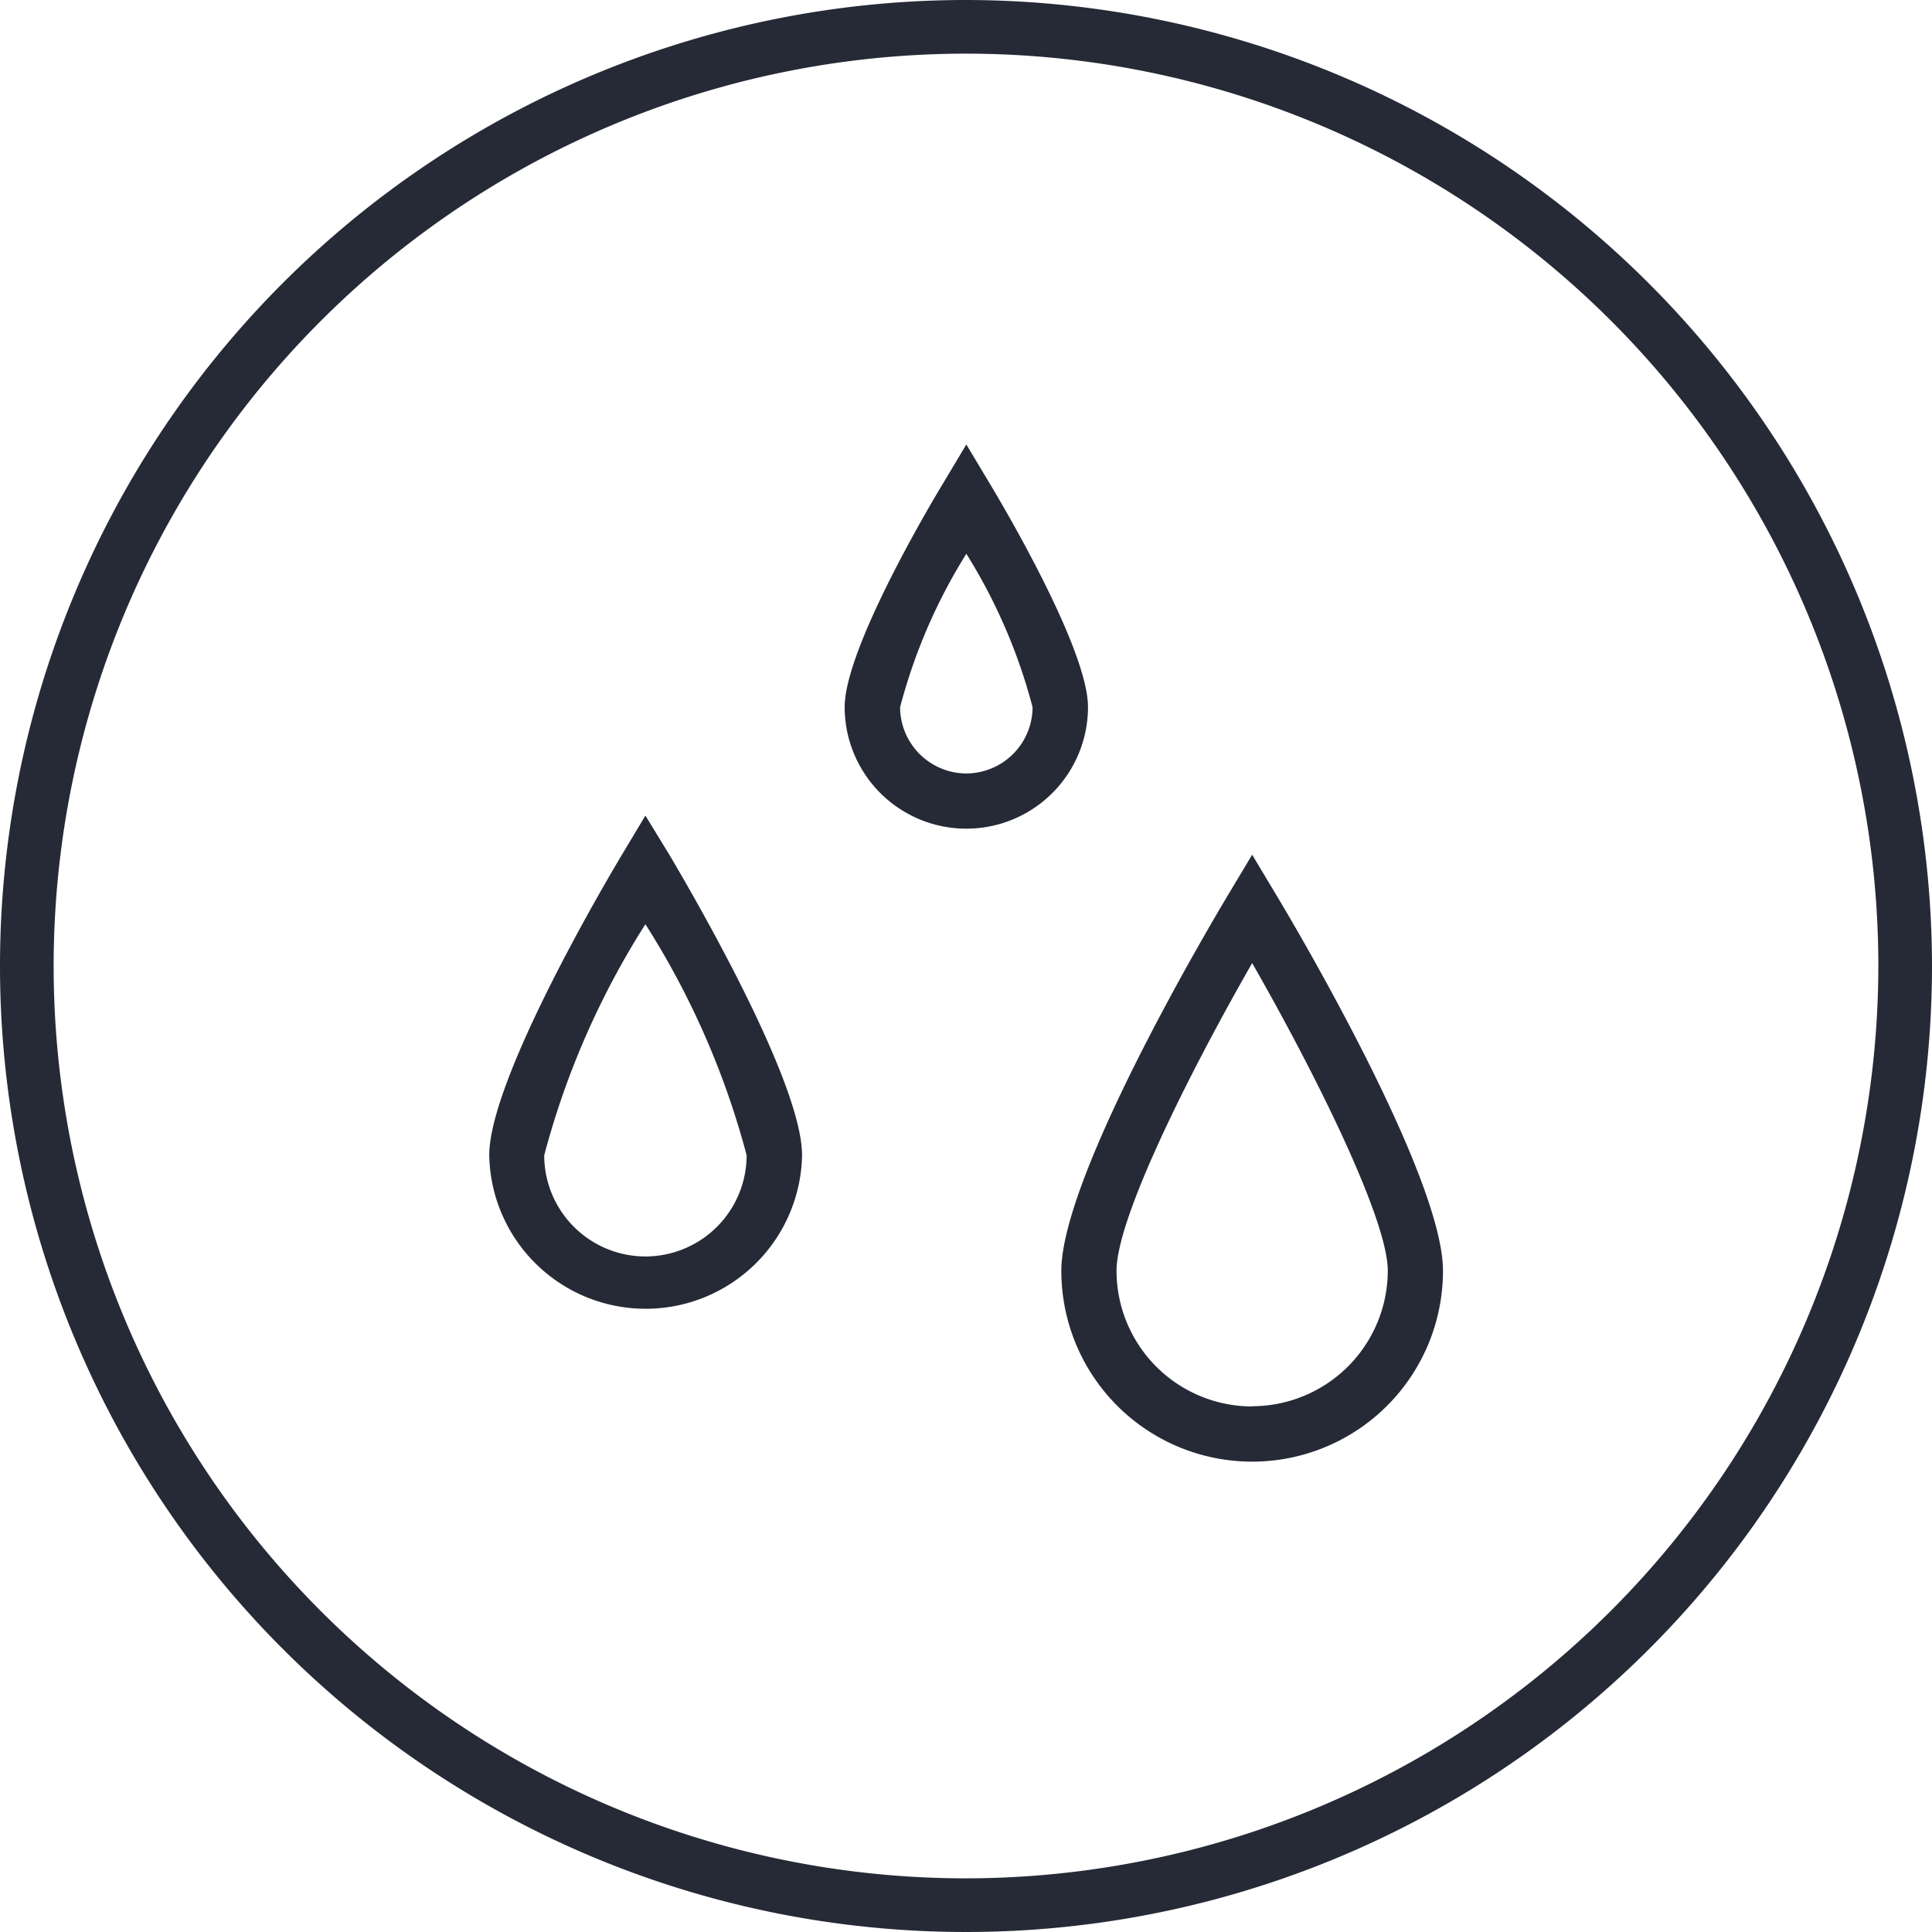
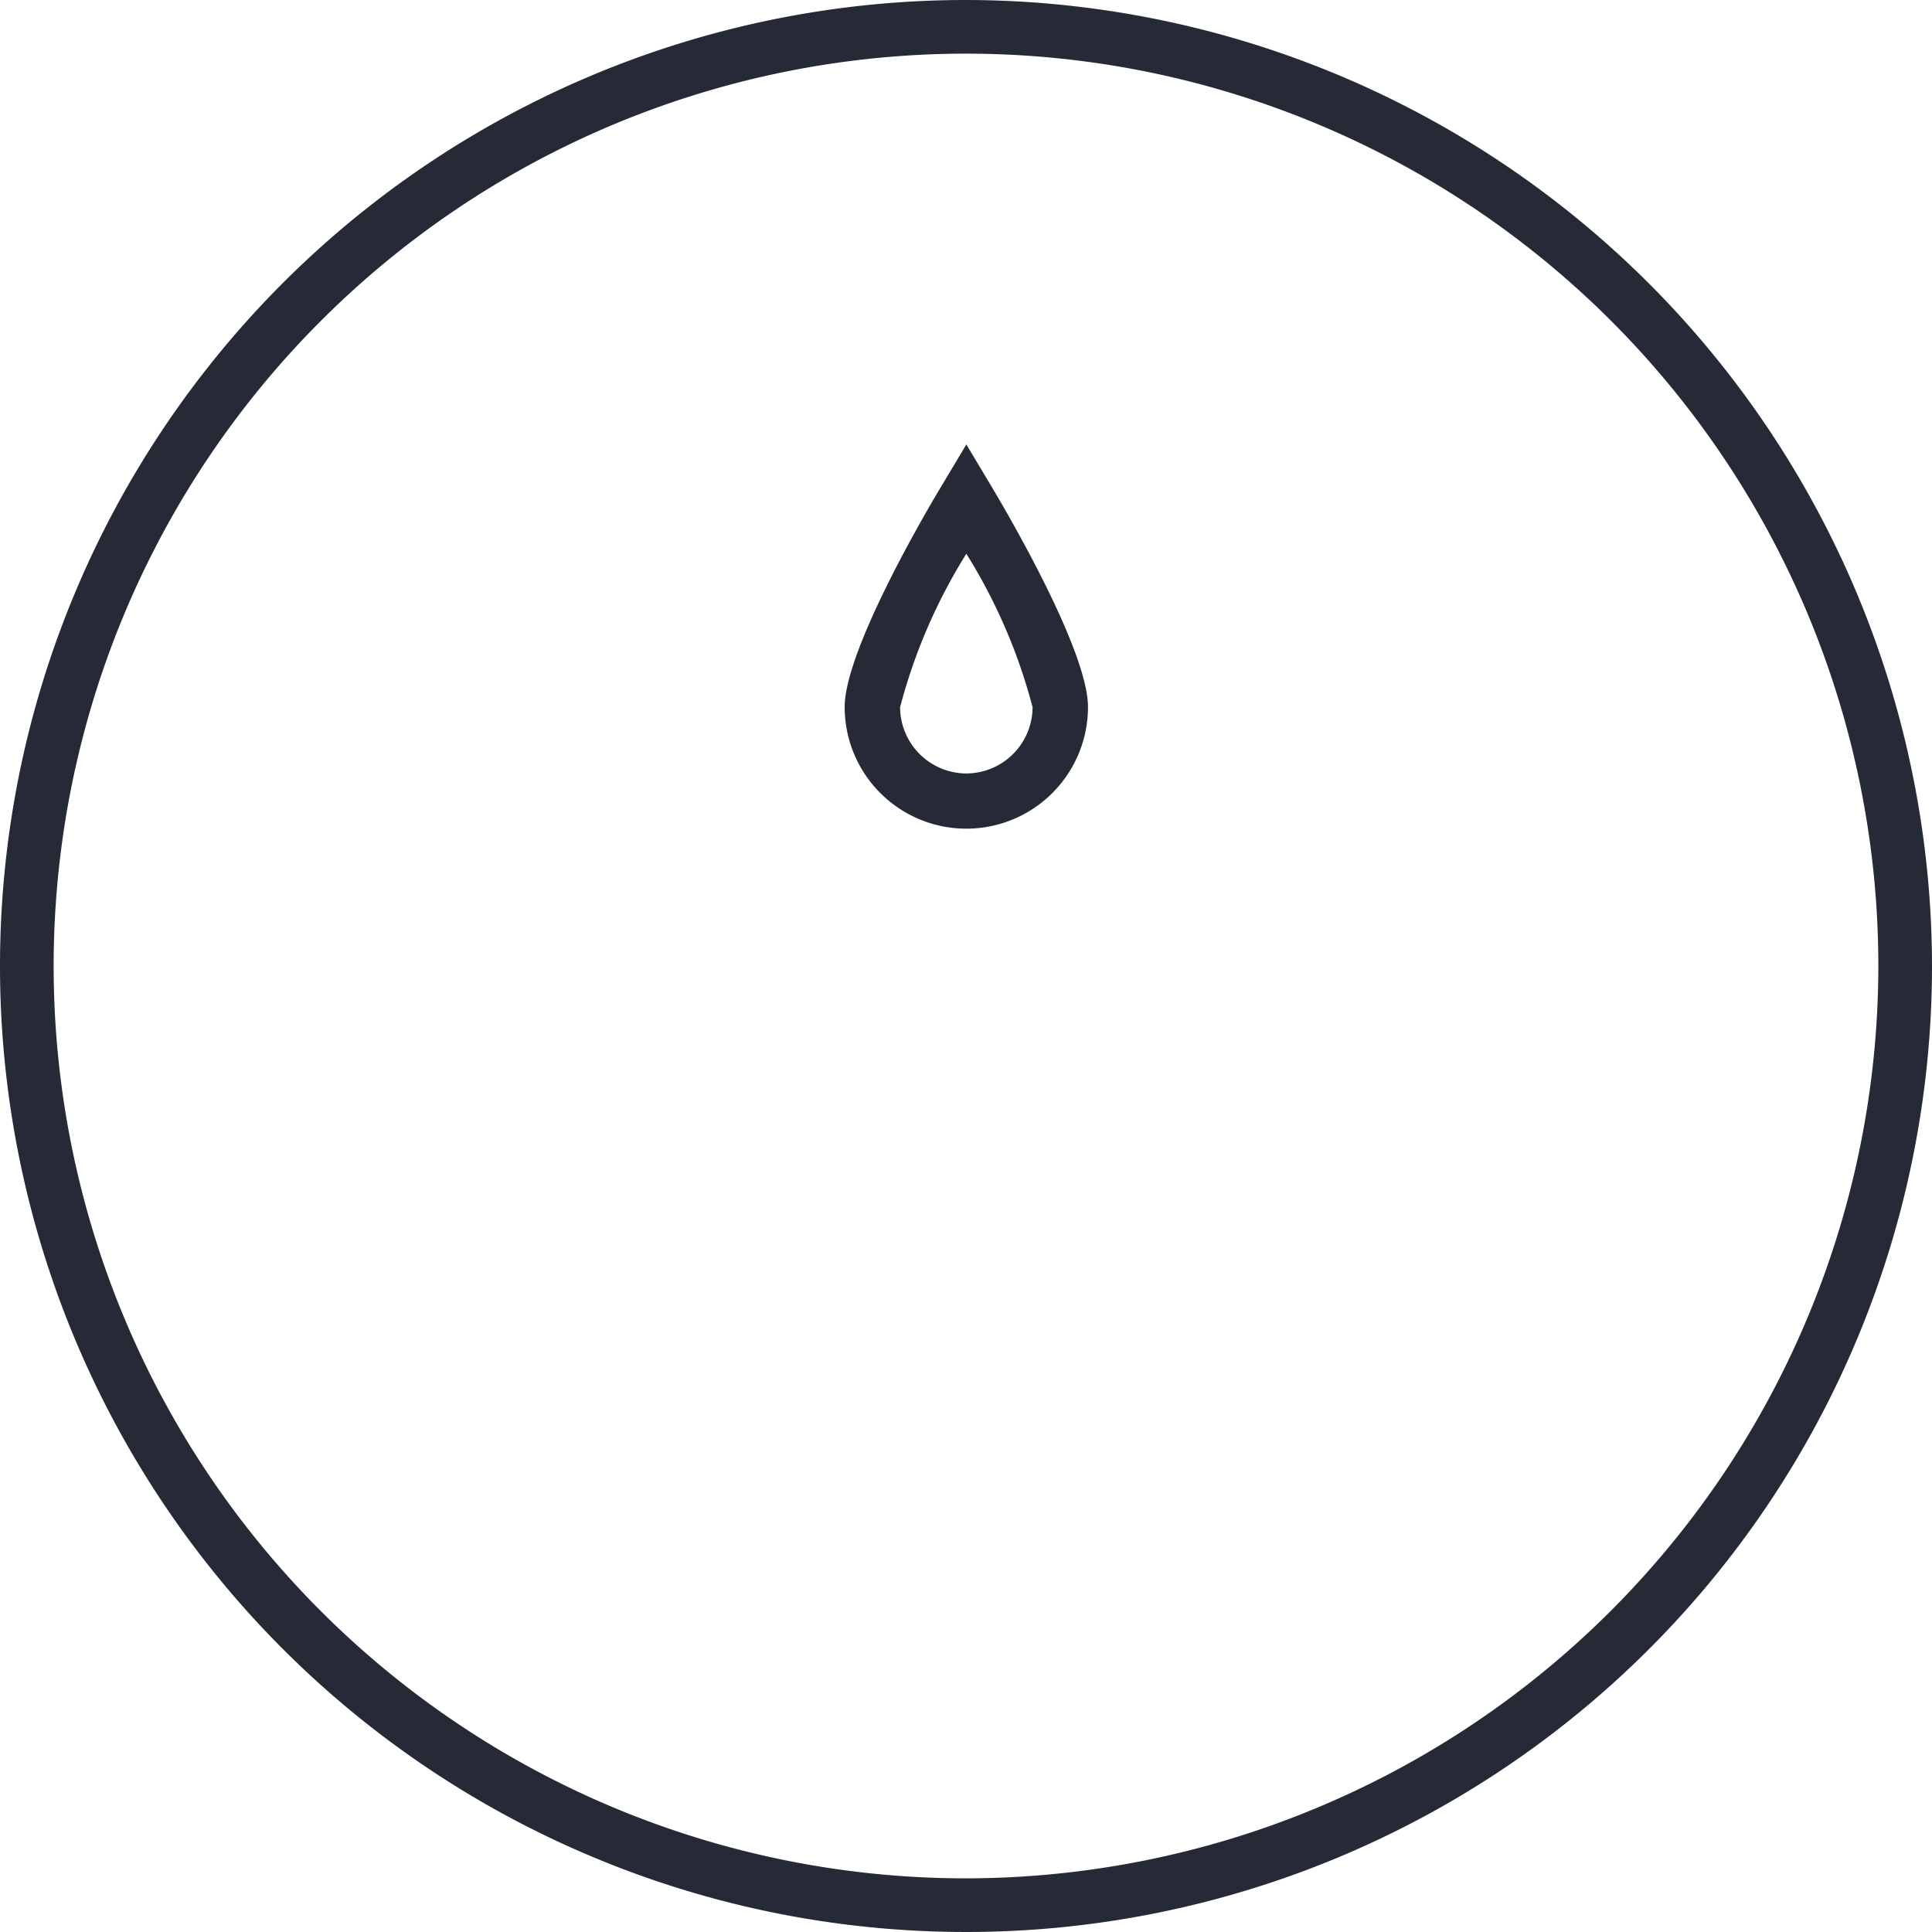
<svg xmlns="http://www.w3.org/2000/svg" viewBox="0 0 35 35">
  <defs>
    <style>.cls-1{fill:#252a36;}</style>
  </defs>
  <g id="Layer_2" data-name="Layer 2">
    <g id="Layer_1-2" data-name="Layer 1">
      <path class="cls-1" d="M17.5,0A17.5,17.5,0,1,0,35,17.5,17.521,17.521,0,0,0,17.5,0Zm0,34.028A16.528,16.528,0,1,1,34.028,17.5,16.546,16.546,0,0,1,17.5,34.028Z" />
-       <path class="cls-1" d="M11.692,14.775l-.429.716c-.246.41-2.4,4.051-2.4,5.438a2.834,2.834,0,0,0,5.667,0c0-1.387-2.159-5.028-2.4-5.438Zm0,7.987a1.835,1.835,0,0,1-1.833-1.833,14.88,14.88,0,0,1,1.833-4.186,14.86,14.86,0,0,1,1.834,4.186A1.835,1.835,0,0,1,11.692,22.762Z" />
-       <path class="cls-1" d="M23.113,16.2l-.429-.716-.429.716c-.31.516-3.028,5.1-3.028,6.822a3.457,3.457,0,0,0,6.914,0C26.141,21.3,23.423,16.712,23.113,16.2Zm-.429,9.279a2.46,2.46,0,0,1-2.457-2.457c0-.968,1.344-3.633,2.457-5.575,1.089,1.9,2.457,4.617,2.457,5.575A2.46,2.46,0,0,1,22.684,25.475Z" />
      <path class="cls-1" d="M17.935,8.768l-.429-.716-.428.716c-.3.494-1.776,3.013-1.776,4.04a2.2,2.2,0,0,0,4.408,0C19.71,11.781,18.232,9.262,17.935,8.768Zm-.429,5.244a1.205,1.205,0,0,1-1.2-1.2,10.051,10.051,0,0,1,1.2-2.78,10.02,10.02,0,0,1,1.2,2.78A1.205,1.205,0,0,1,17.506,14.012Z" />
    </g>
  </g>
</svg>